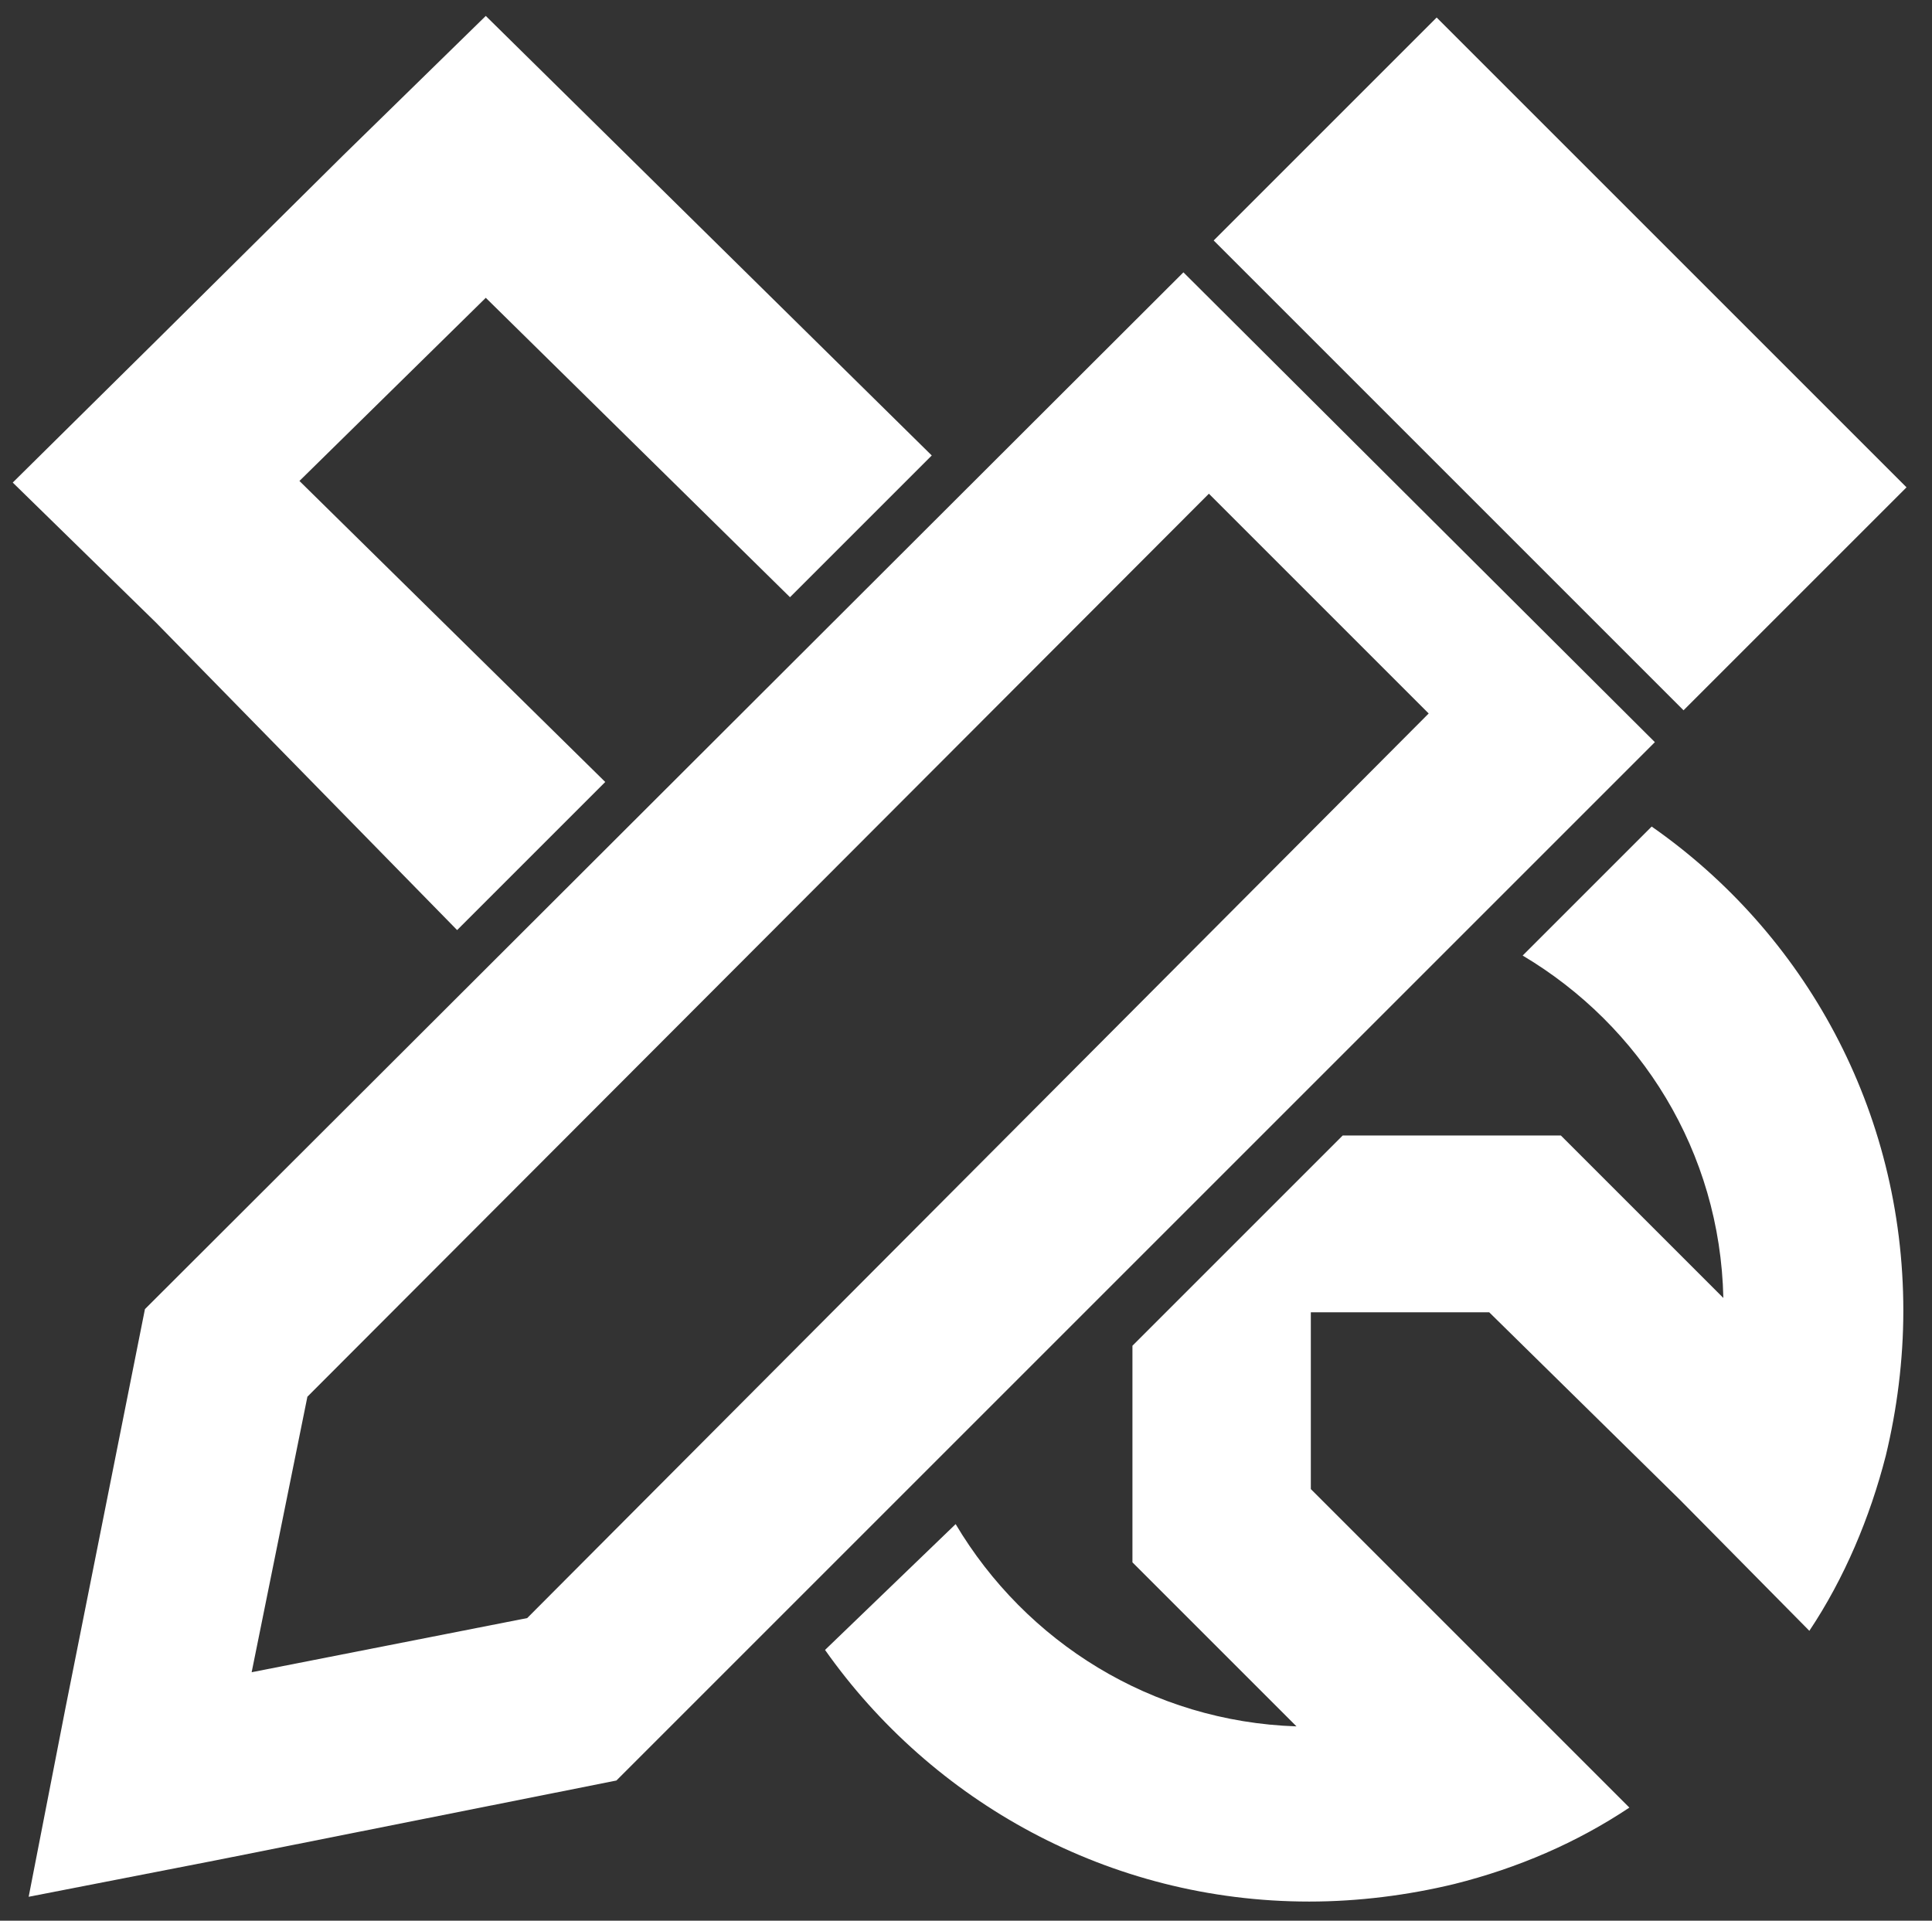
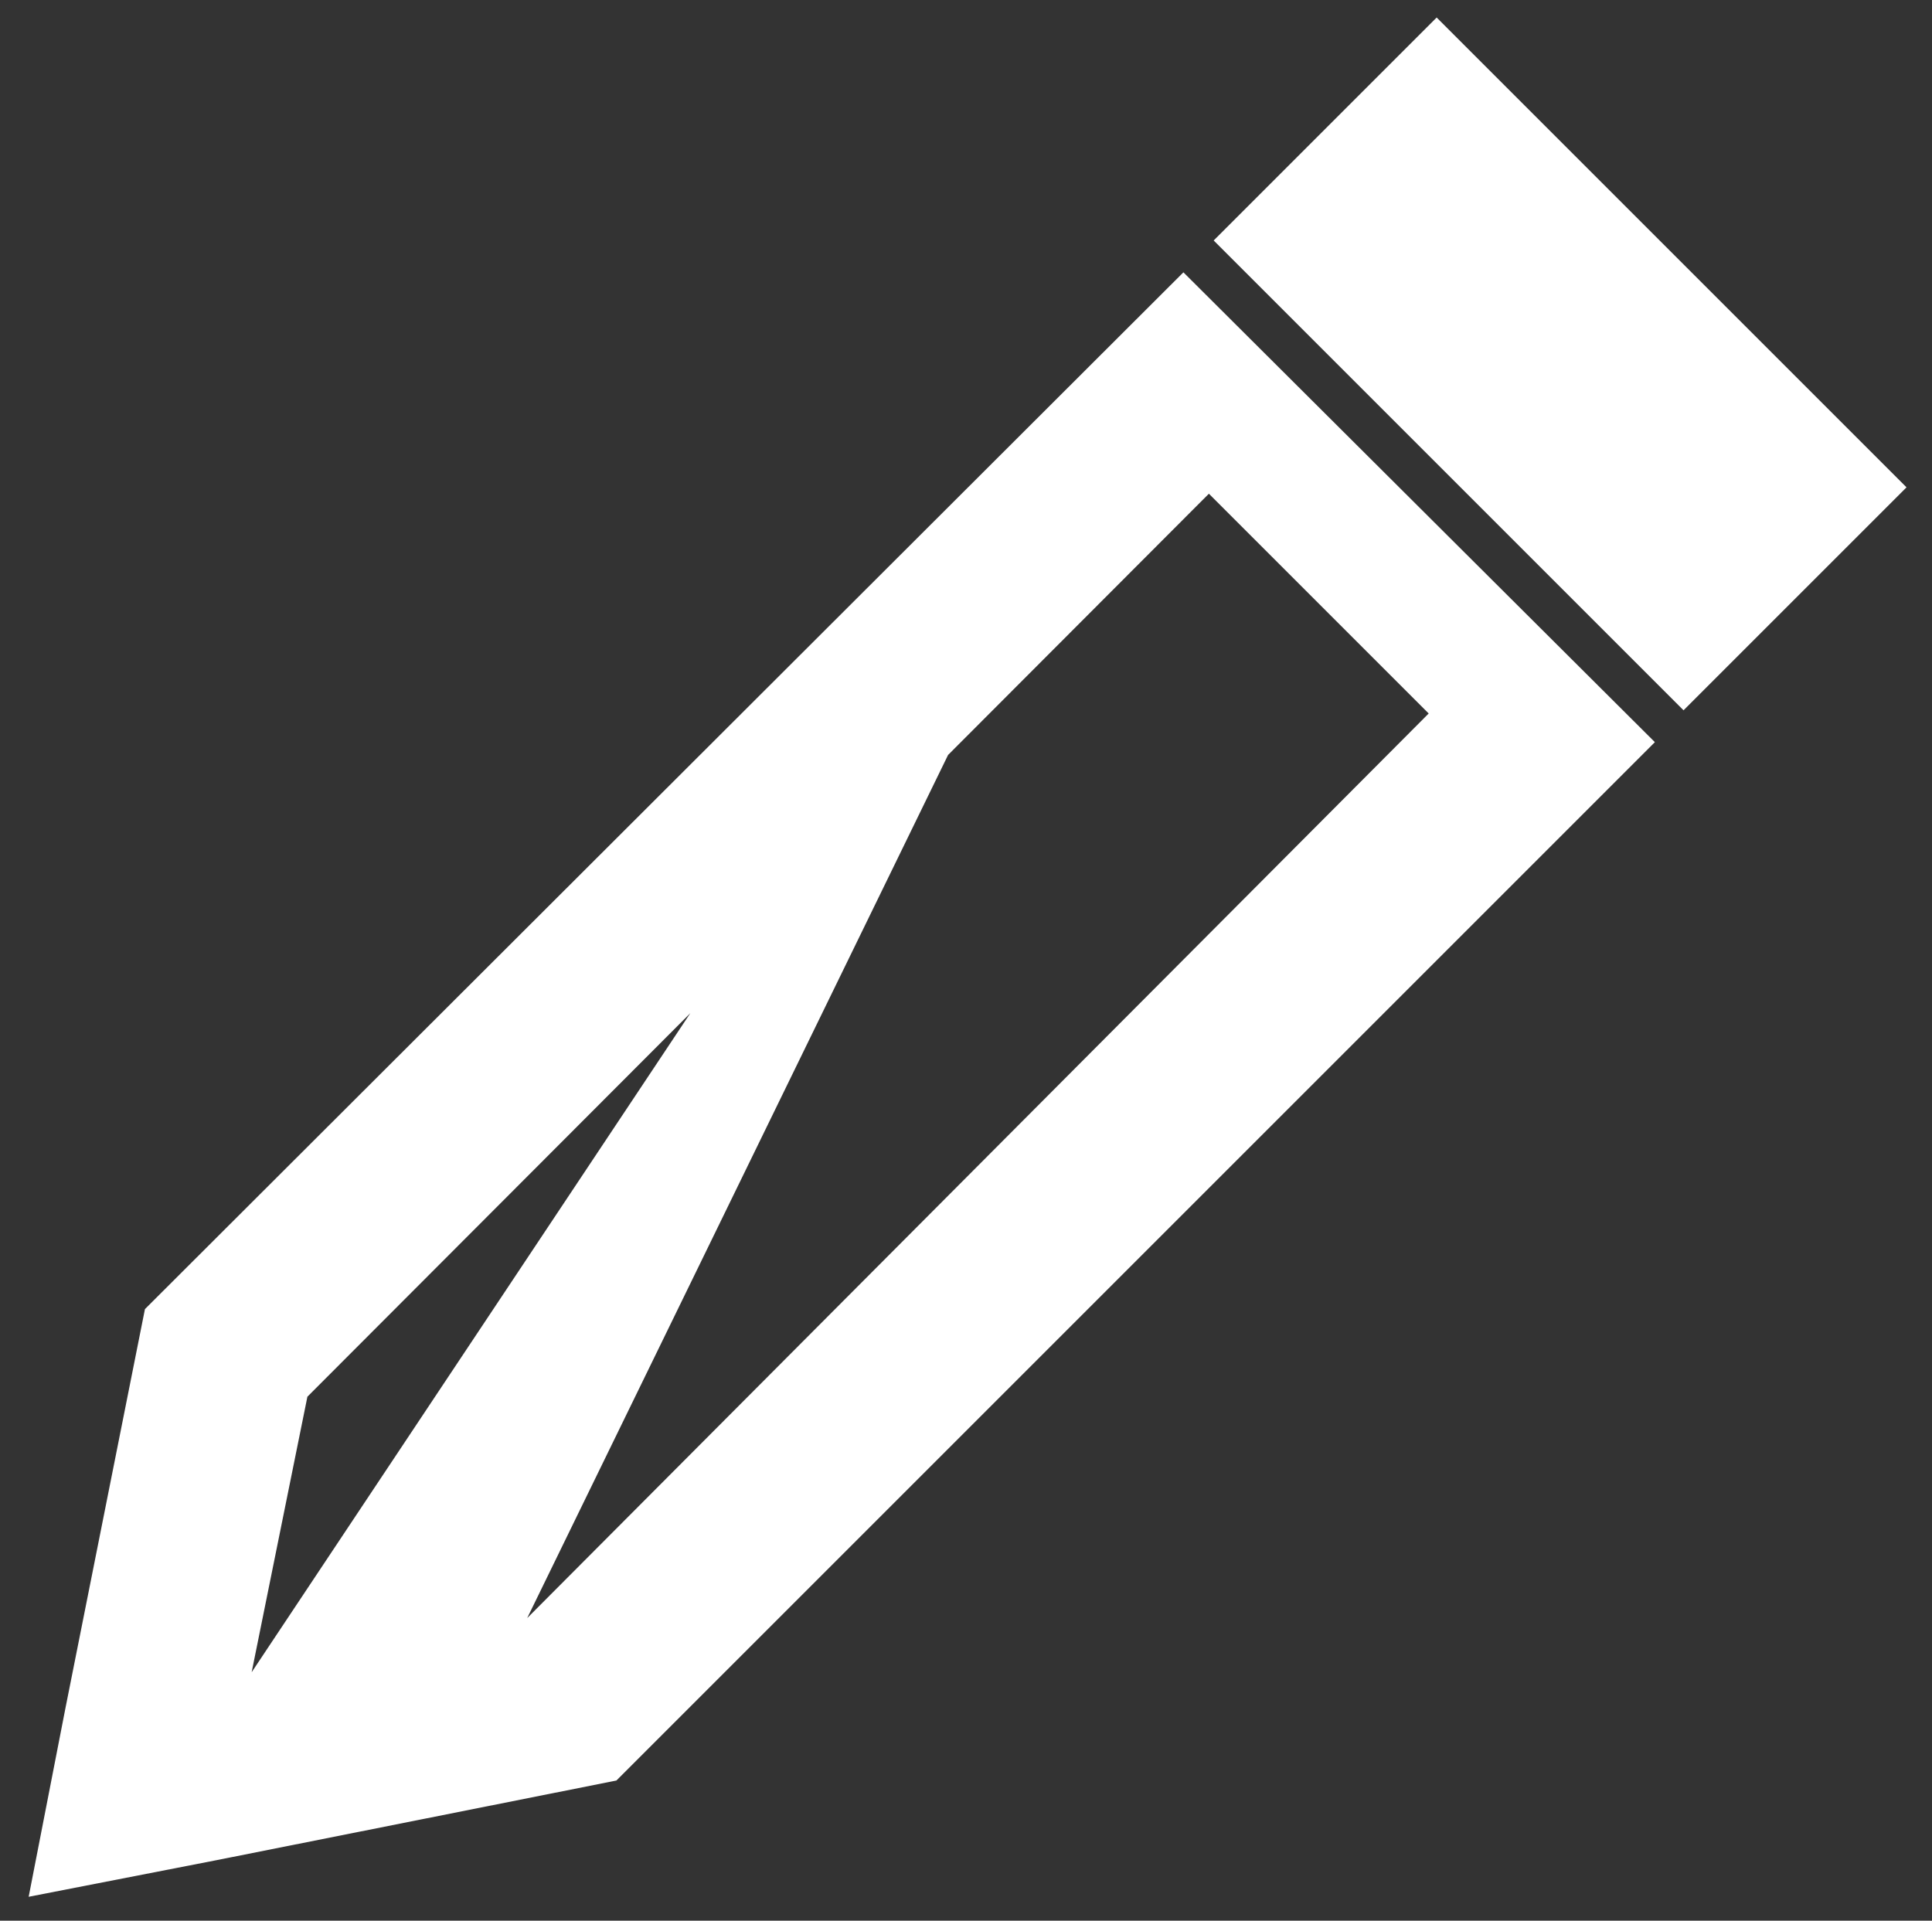
<svg xmlns="http://www.w3.org/2000/svg" version="1.1" id="Modifiable_Custom_Archive" x="0px" y="0px" viewBox="0 0 121.3 120.6" style="enable-background:new 0 0 121.3 120.6;" xml:space="preserve">
  <rect x="0" y="0" width="121.3" height="120.6" fill="#333333" stroke="none" />
  <style type="text/css">
	.st0{fill:#FFFFFF;}
	.st1{fill:none;}
</style>
  <g id="Modifiable_Custom">
-     <path class="st0" d="M111.9,22.8L98,8.9l-7.8-7.8l-7.8,7.8l-6.2,6.2l29.5,29.5l14-14L111.9,22.8L111.9,22.8z M74.3,17.1L9.1,82.2   l-5,25.1l-2.3,11.8l11.8-2.3l25.1-5l65.2-65.2L74.3,17.1L74.3,17.1z M33.1,101.6L15.8,105l3.5-17.3L75.9,31l13.8,13.8L33.1,101.6   L33.1,101.6z" />
-     <path class="st0" d="M28.7,58.4l9.3-9.3l0,0L18.8,30.2l11.7-11.5l19.1,18.8l8.9-8.9L30.5,1l-9,8.8L9.8,21.4l-9,8.9l9,8.8 M60,95.7   c4.4,7.4,12.3,12.4,21.4,12.7l-7-7l-3.3-3.3V84.5l13.2-13.2H98l10.2,10.2C108,72.3,103,64.4,95.6,60l8.1-8.1   c9.6,6.7,15.8,17.8,15.8,30.4c0,3.1-0.4,6.2-1.1,9.1c-1,3.9-2.6,7.7-4.8,11l-8.1-8.2l-12-11.8H82.3v11.1l11.9,11.9l8.1,8.1   c-3.3,2.2-7,3.8-11,4.8c-2.9,0.7-6,1.1-9.1,1.1c-12.6,0-23.7-6.3-30.4-15.8L60,95.7L60,95.7z" />
-     <line class="st1" x1="60" y1="95.7" x2="51.9" y2="103.7" />
+     <path class="st0" d="M111.9,22.8L98,8.9l-7.8-7.8l-7.8,7.8l-6.2,6.2l29.5,29.5l14-14L111.9,22.8L111.9,22.8z M74.3,17.1L9.1,82.2   l-5,25.1l-2.3,11.8l11.8-2.3l25.1-5l65.2-65.2L74.3,17.1L74.3,17.1z L15.8,105l3.5-17.3L75.9,31l13.8,13.8L33.1,101.6   L33.1,101.6z" />
  </g>
</svg>